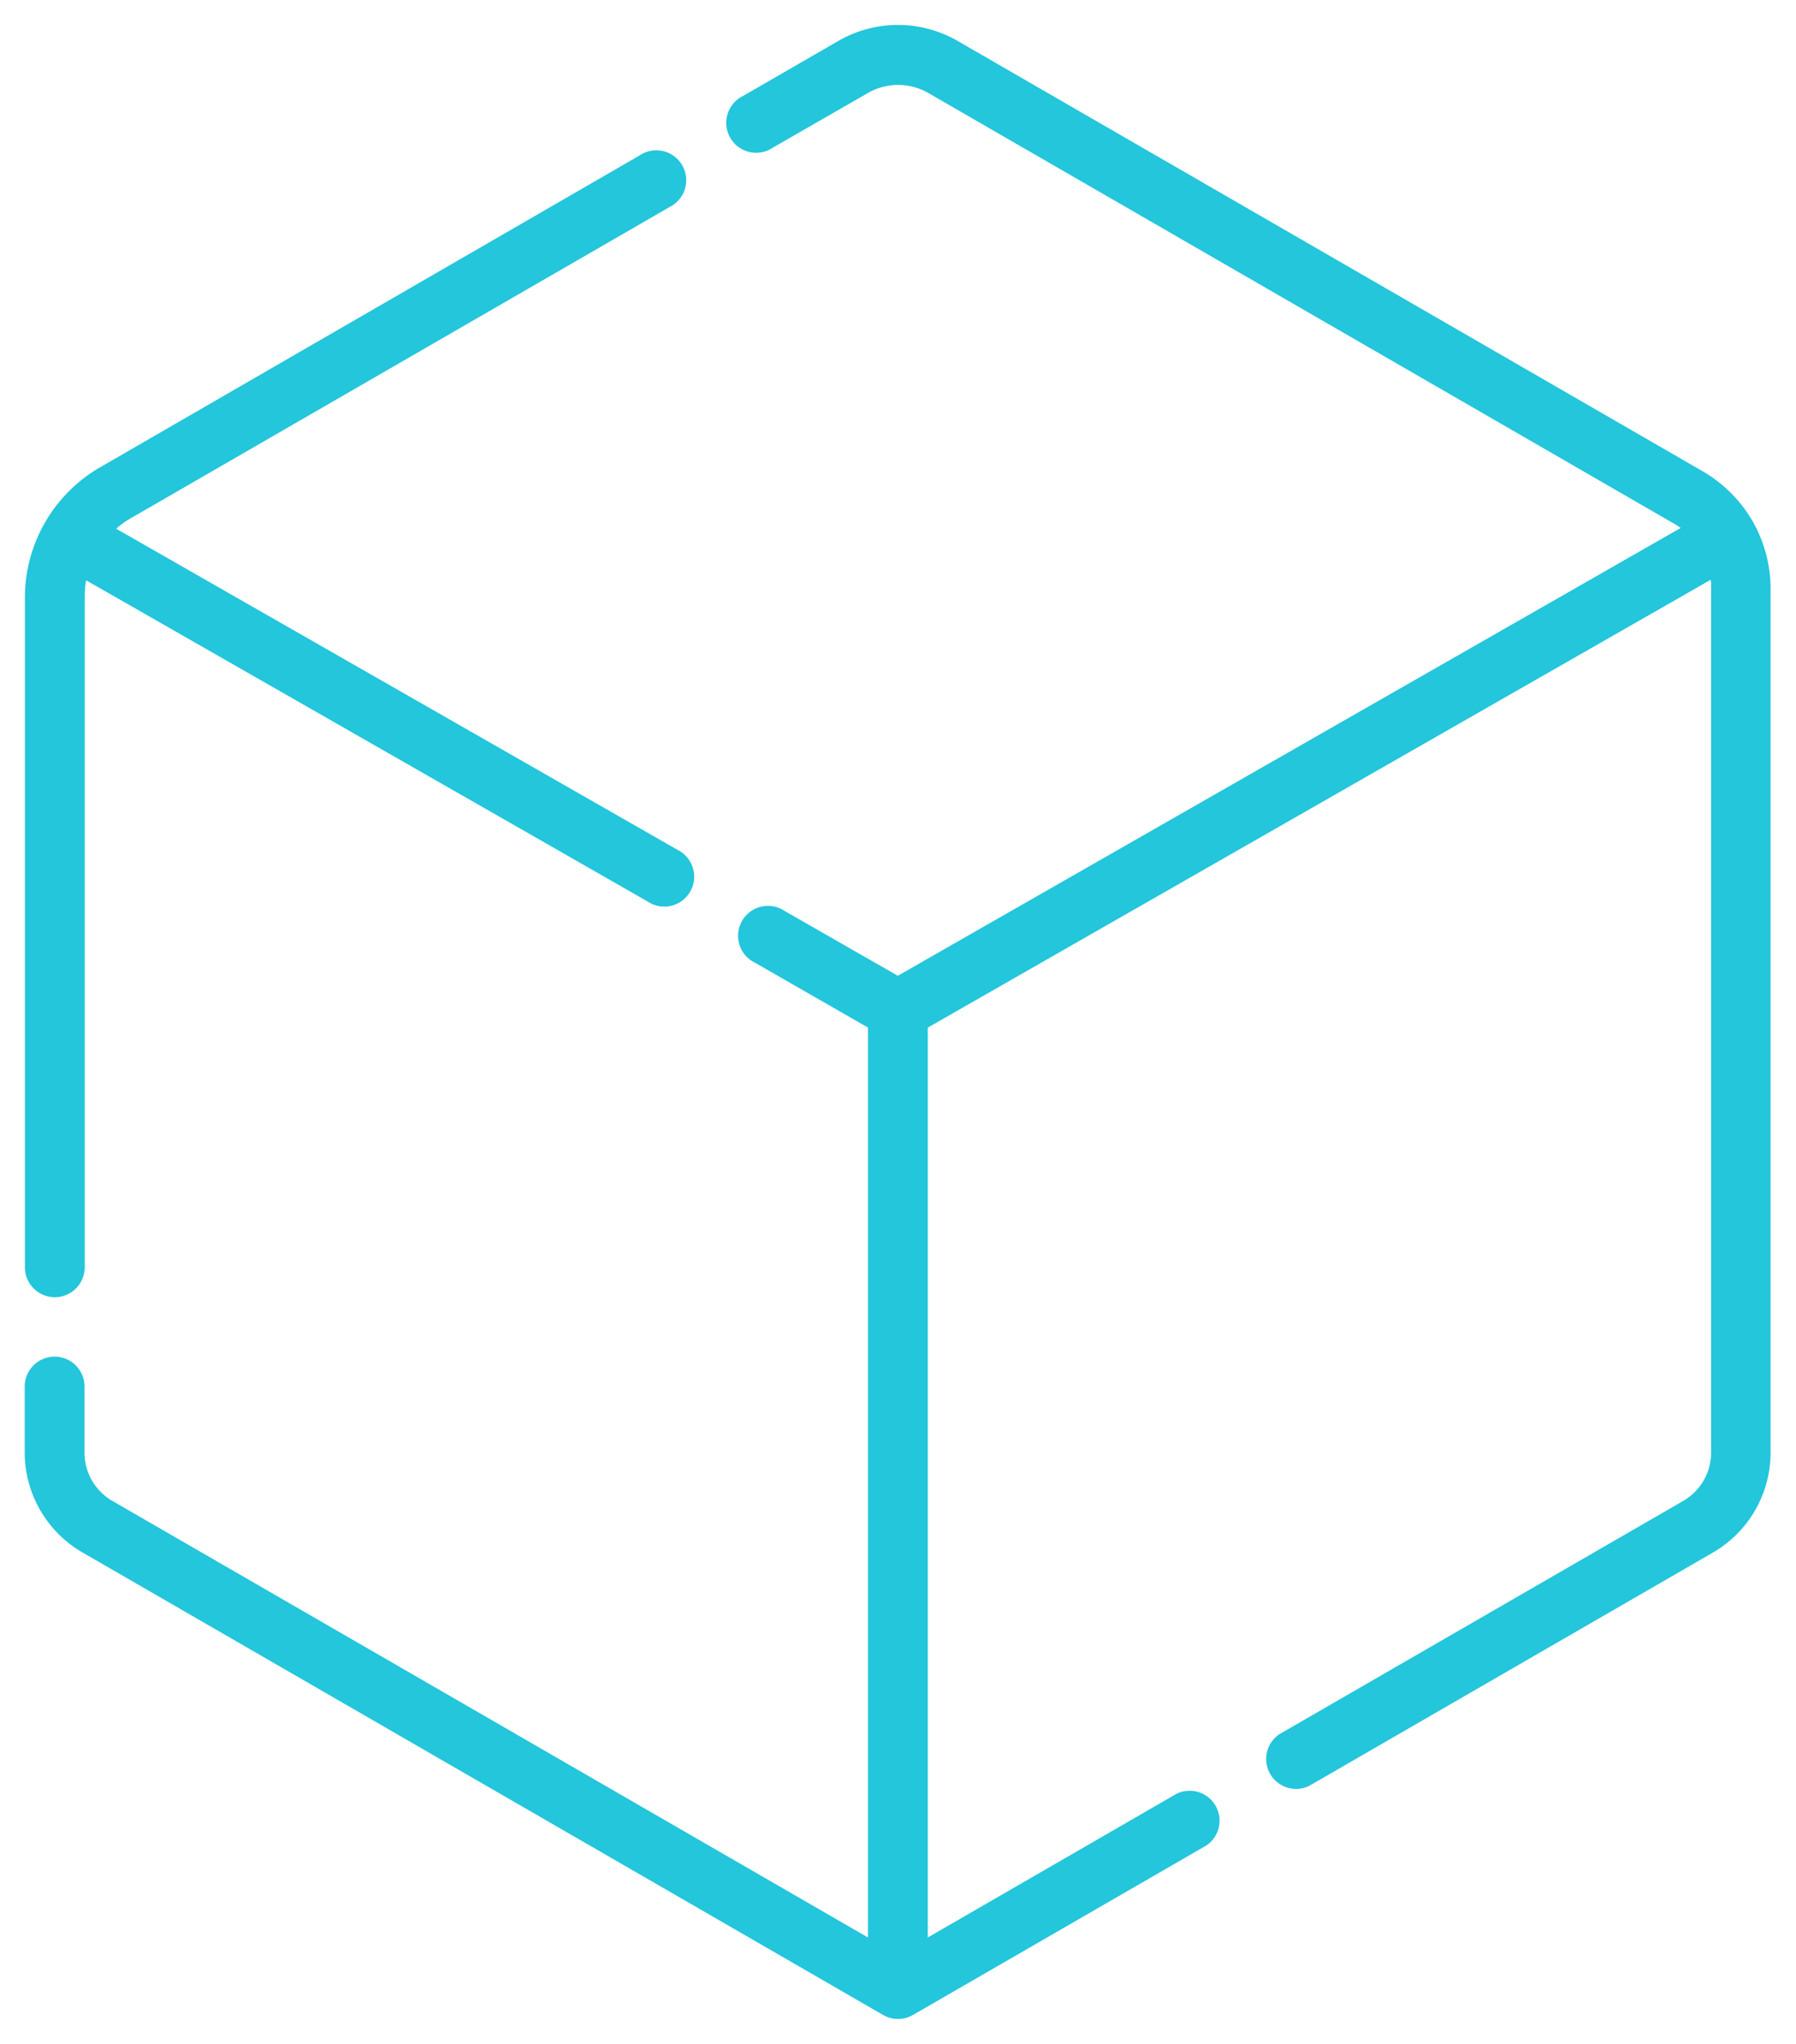
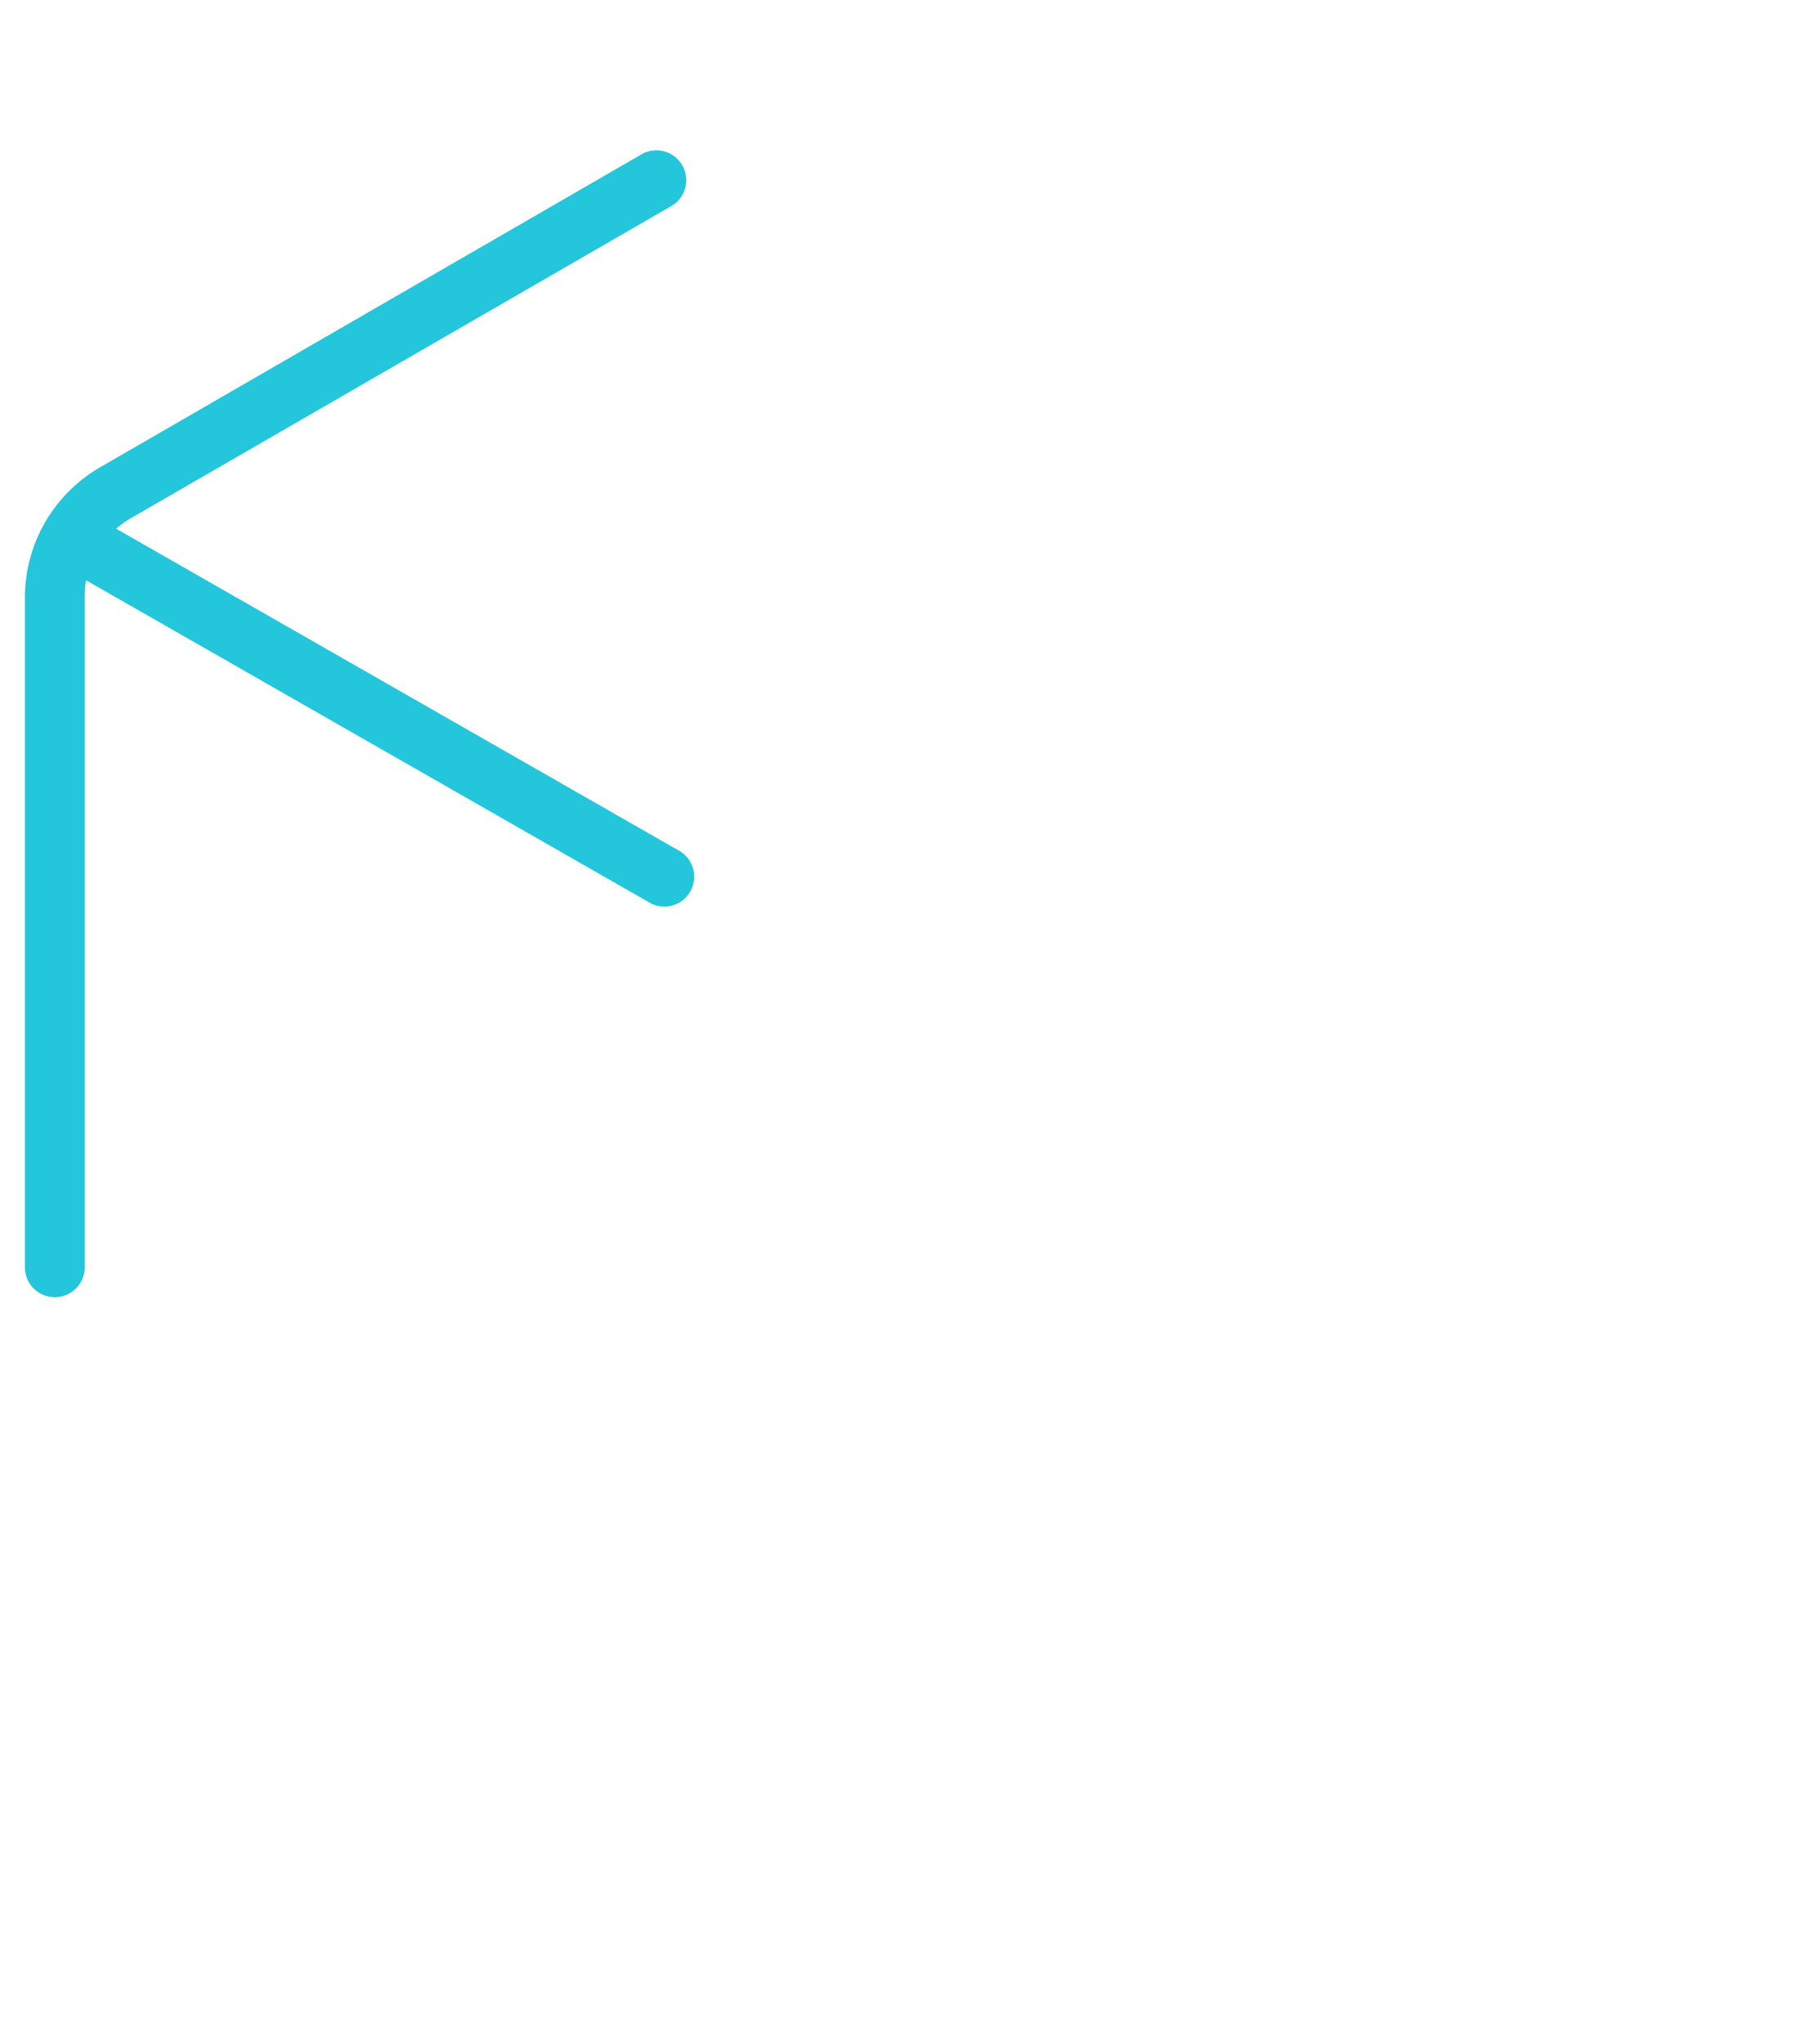
<svg xmlns="http://www.w3.org/2000/svg" width="36.043" height="41" viewBox="0 0 36.043 41">
  <g id="_3d" data-name="3d" transform="translate(-31.226 0.5)">
    <g id="Group_397" data-name="Group 397" transform="translate(31.726)">
      <g id="Group_396" data-name="Group 396">
-         <path id="Path_1363" data-name="Path 1363" d="M66.4,9.955h0a2.753,2.753,0,0,0-1-1L50.446.321a2.395,2.395,0,0,0-2.394,0L46.138,1.426a.6.6,0,1,0,.6,1.036l1.914-1.1a1.218,1.218,0,0,1,1.2,0L64.8,9.991a1.557,1.557,0,0,1,.156.1l-15.71,8.983-2.271-1.3a.6.6,0,1,0-.594,1.039l2.266,1.3V38.366L33.483,29.608a1.119,1.119,0,0,1-.559-.967V27.314a.6.6,0,1,0-1.2,0v1.327a2.318,2.318,0,0,0,1.157,2L48.95,39.92a.6.6,0,0,0,.6,0l5.888-3.4a.6.6,0,0,0-.6-1.036l-4.991,2.882V20.114l15.714-8.985c0,.02,0,.039.006.059s0,.025,0,.037q0,.05,0,.1V28.641a1.119,1.119,0,0,1-.559.967l-8.105,4.68a.6.6,0,0,0,.6,1.036l8.1-4.679a2.319,2.319,0,0,0,1.158-2V11.324A2.738,2.738,0,0,0,66.4,9.955Z" transform="translate(-31.728)" fill="#23c6db" stroke="" stroke-width="1" />
-       </g>
+         </g>
    </g>
    <g id="Group_399" data-name="Group 399" transform="translate(31.726 2.542)">
      <g id="Group_398" data-name="Group 398">
        <path id="Path_1364" data-name="Path 1364" d="M44.9,46.586,33.558,40.1a1.817,1.817,0,0,1,.275-.2l10.829-6.252a.6.6,0,1,0-.6-1.036L33.235,38.868a3.018,3.018,0,0,0-1.509,2.613V54.916a.6.6,0,1,0,1.2,0V41.481c0-.052,0-.1.007-.155,0-.014,0-.027,0-.041.005-.046.011-.092.02-.137,0,0,0-.009,0-.014l11.35,6.49a.6.6,0,0,0,.594-1.038Z" transform="translate(-31.726 -32.536)" fill="#23c6db" stroke="" stroke-width="1" />
      </g>
    </g>
  </g>
</svg>